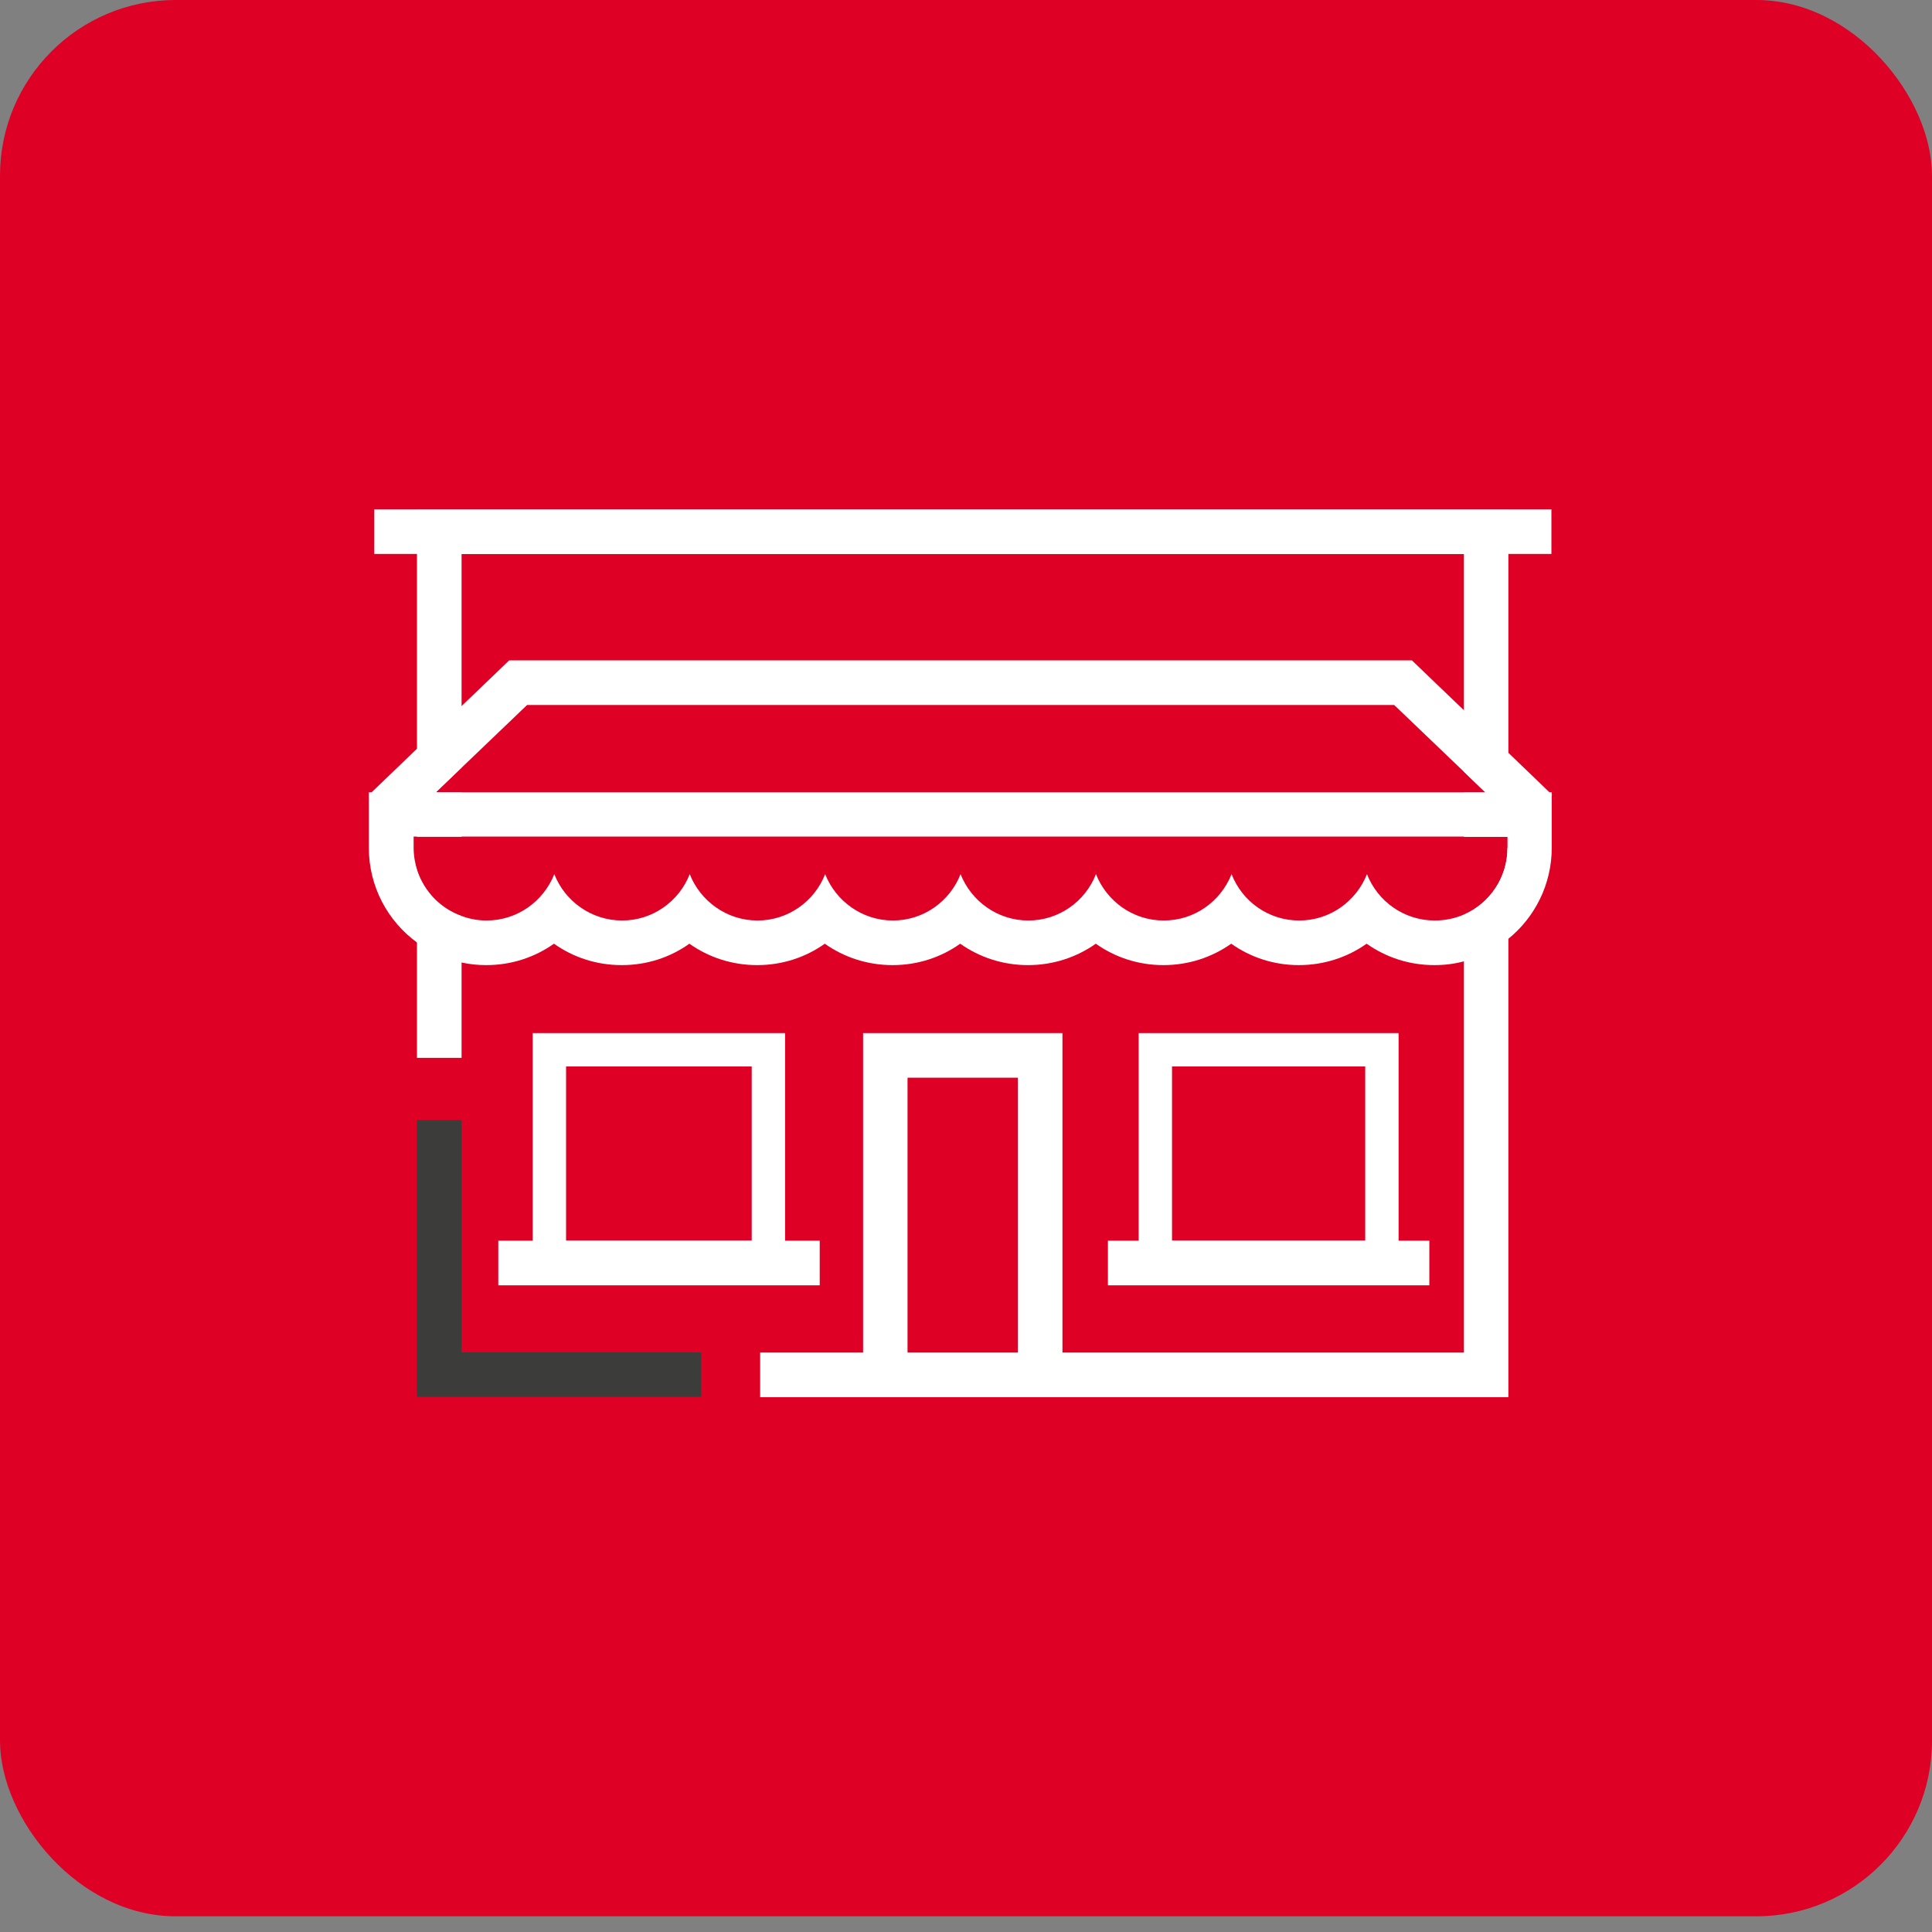
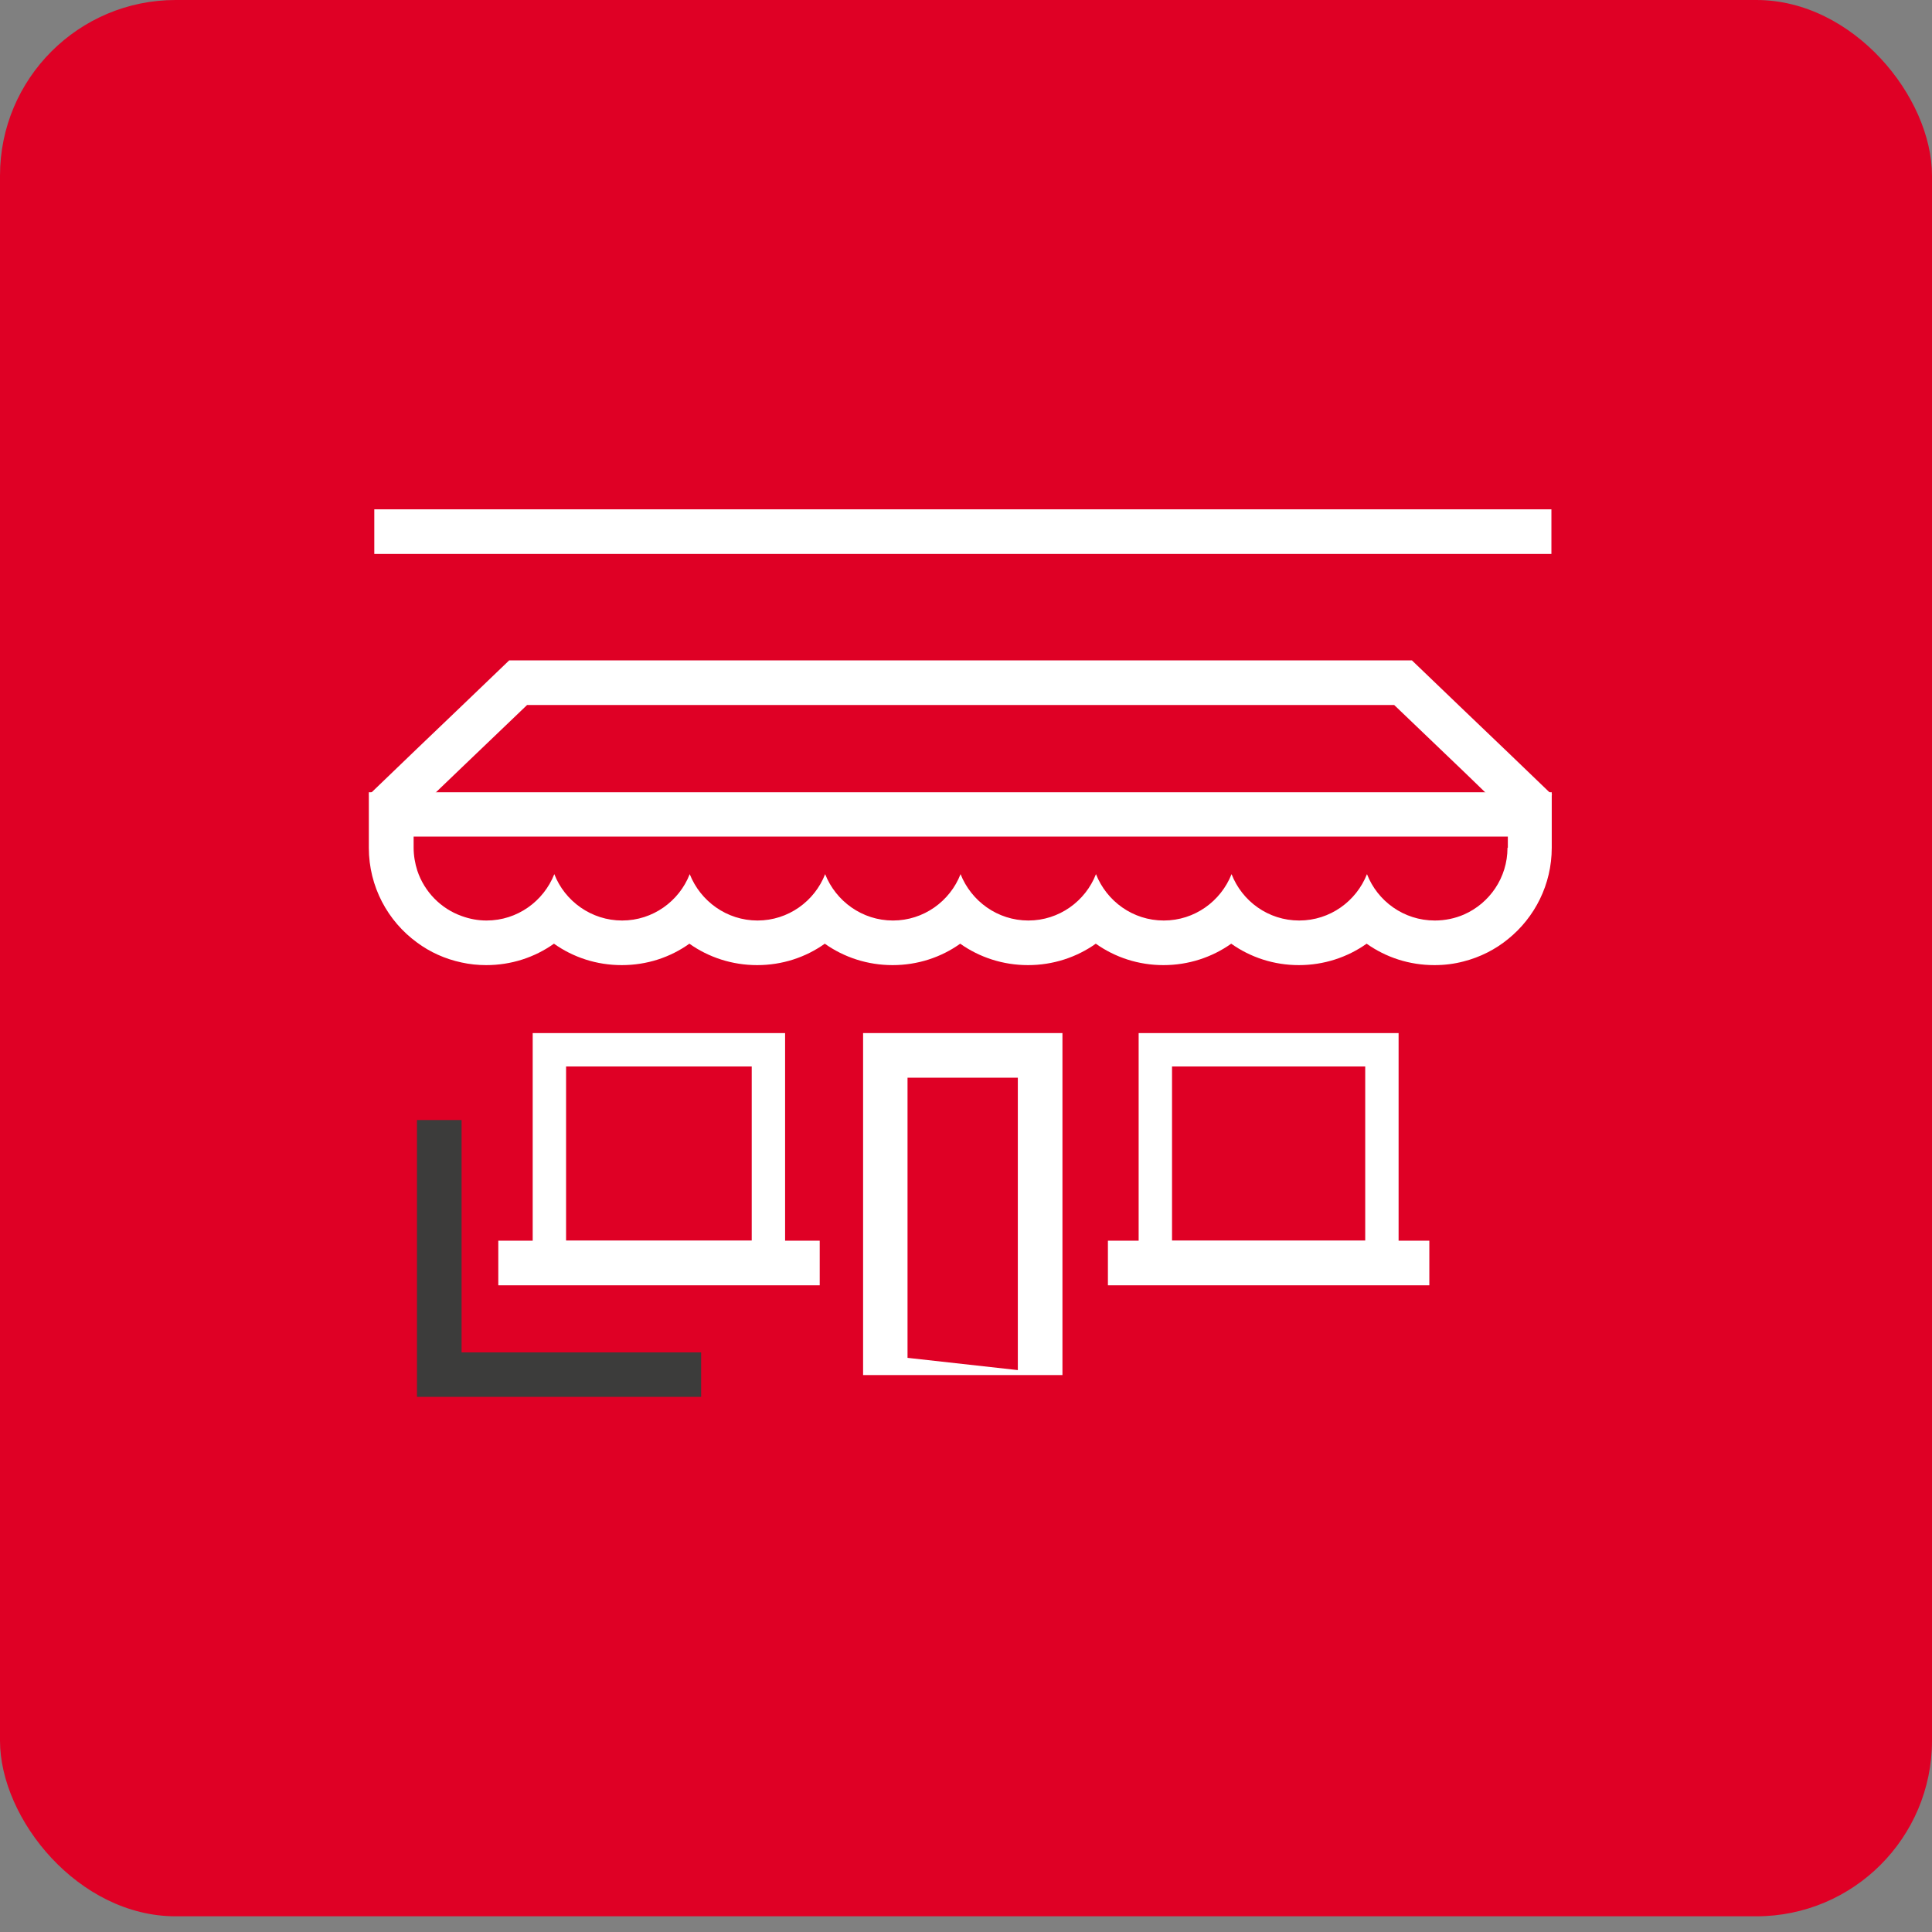
<svg xmlns="http://www.w3.org/2000/svg" width="110" height="110" viewBox="0 0 110 110" fill="none">
  <rect x="0" y="0" width="110" height="110" fill="#808080" stroke="none" />
  <rect width="110" height="109.106" rx="10" fill="#DF0025" />
  <g clip-path="url(#clip0_6591_22525)">
    <path d="M39.92 77V79.53H23.74V63.77H26.28V77H39.92Z" fill="#3C3C3B" />
-     <path d="M23.74 29V47.64H26.28V45.1H24.82L26.28 43.7V31.54H83.35V43.94L84.57 45.11H83.35V47.65H85.83V48.28C85.83 49.98 84.81 51.44 83.35 52.08V77.01H43.28V79.55H85.88V29H23.74ZM23.74 49.57V60.23H26.28V52.16C25.08 51.74 24.14 50.77 23.74 49.57Z" fill="white" />
    <path d="M42.8 60.72V70.64H32.23V60.72H42.8ZM44.7 58.82H30.33V72.54H44.7V58.82Z" fill="white" />
    <path d="M46.671 70.64H28.371V73.18H46.671V70.64Z" fill="white" />
    <path d="M77.73 60.72V70.64H66.73V60.72H77.73ZM79.63 58.82H64.83V72.54H79.63V58.82Z" fill="white" />
    <path d="M81.38 70.64H63.08V73.18H81.38V70.64Z" fill="white" />
-     <path d="M60.491 78.29H49.141V58.82H60.491V78.29ZM51.671 77.31H57.951V61.36H51.671V77.31Z" fill="white" />
+     <path d="M60.491 78.29H49.141V58.82H60.491V78.29ZH57.951V61.36H51.671V77.31Z" fill="white" />
    <path d="M88.331 29H21.311V31.54H88.331V29Z" fill="white" />
    <path d="M88.37 45.25L86.61 47.07L85.88 46.37L84.56 45.11L83.35 43.94L79.38 40.14H30.01L26.28 43.71L24.82 45.11L23.74 46.13L22.77 47.07L21.01 45.25L21.16 45.11L23.74 42.63L26.28 40.2L28.99 37.6H80.39L83.35 40.44L85.88 42.86L88.22 45.11L88.37 45.25Z" fill="white" />
    <path d="M21 45.11V48.27C21 50.48 22.08 52.45 23.74 53.66C24.48 54.21 25.34 54.6 26.28 54.8C26.73 54.9 27.2 54.95 27.68 54.95C29.11 54.95 30.44 54.51 31.54 53.73C32.64 54.51 33.97 54.95 35.4 54.95C36.83 54.95 38.16 54.51 39.25 53.73C40.35 54.51 41.69 54.95 43.11 54.95C44.53 54.95 45.87 54.51 46.96 53.73C48.06 54.51 49.4 54.95 50.82 54.95C52.24 54.95 53.58 54.51 54.67 53.73C55.77 54.51 57.11 54.95 58.53 54.95C59.95 54.95 61.29 54.51 62.39 53.73C63.49 54.51 64.82 54.95 66.24 54.95C67.66 54.95 69 54.51 70.1 53.73C71.2 54.51 72.53 54.95 73.95 54.95C75.37 54.95 76.71 54.51 77.81 53.73C78.91 54.51 80.24 54.95 81.67 54.95C82.25 54.95 82.8 54.88 83.33 54.74C84.27 54.5 85.14 54.06 85.87 53.46C87.38 52.24 88.35 50.36 88.35 48.27V45.11H21ZM85.83 48.27C85.83 49.97 84.81 51.43 83.35 52.07C82.84 52.29 82.28 52.41 81.69 52.41C79.93 52.41 78.43 51.31 77.83 49.77C77.22 51.31 75.73 52.41 73.97 52.41C72.21 52.41 70.72 51.31 70.12 49.77C69.51 51.31 68.02 52.41 66.26 52.41C64.5 52.41 63.01 51.31 62.4 49.77C61.8 51.31 60.3 52.41 58.55 52.41C56.8 52.41 55.3 51.31 54.69 49.77C54.09 51.31 52.59 52.41 50.84 52.41C49.09 52.41 47.59 51.31 46.98 49.77C46.38 51.31 44.88 52.41 43.13 52.41C41.38 52.41 39.88 51.31 39.27 49.77C38.67 51.31 37.17 52.41 35.42 52.41C33.67 52.41 32.16 51.31 31.56 49.77C30.95 51.31 29.46 52.41 27.7 52.41C27.21 52.41 26.74 52.32 26.3 52.16C25.1 51.74 24.16 50.77 23.76 49.57C23.63 49.16 23.55 48.72 23.55 48.26V47.63H85.85V48.26L85.83 48.27Z" fill="white" />
  </g>
  <defs>
    <clipPath id="clip0_6591_22525">
      <rect width="67.37" height="50.53" fill="white" transform="translate(21 29)" />
    </clipPath>
  </defs>
</svg>